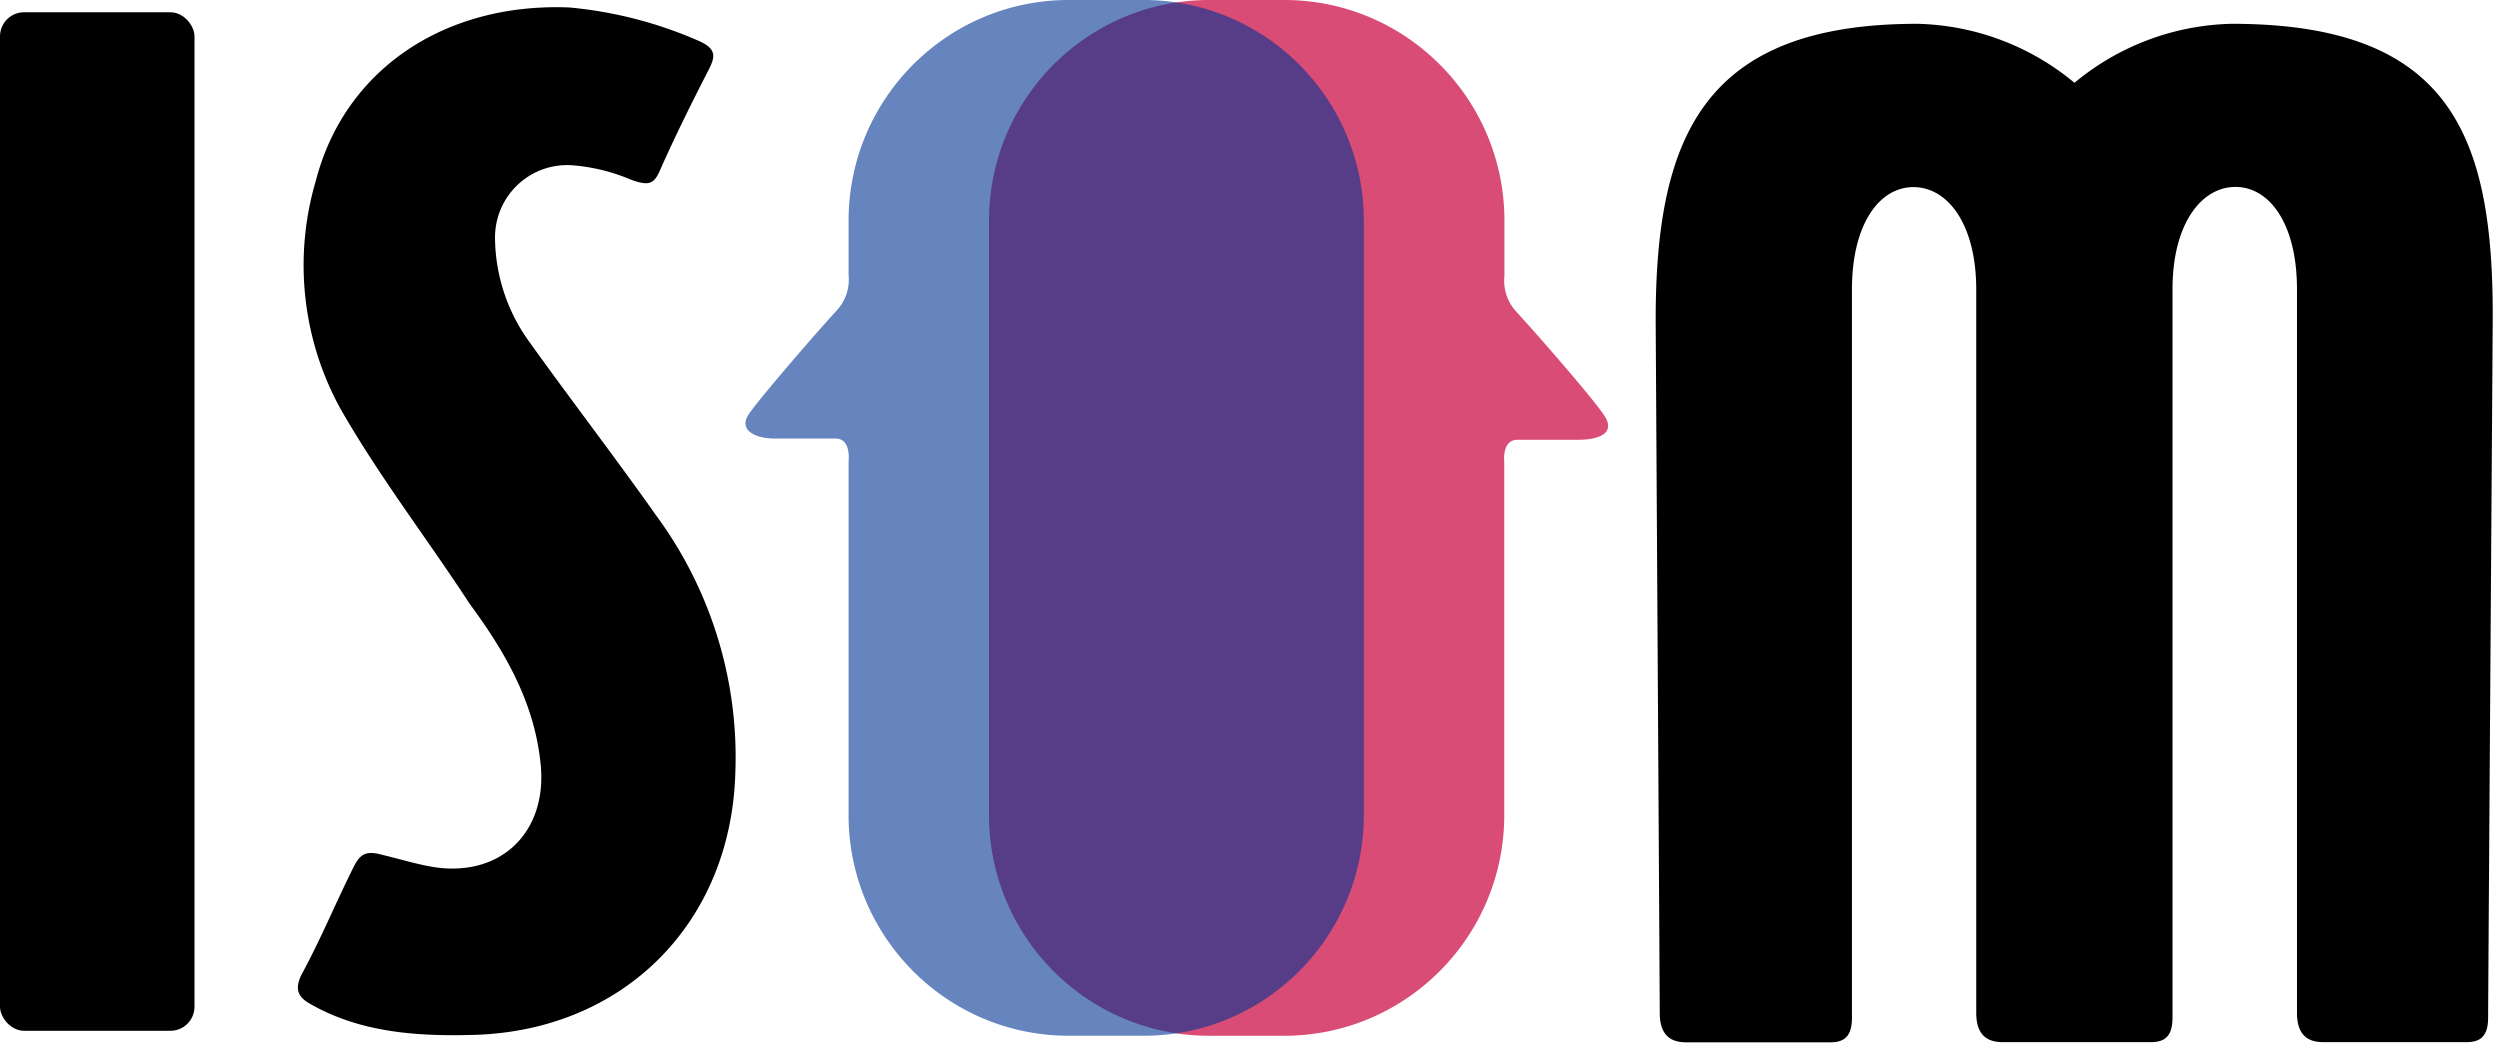
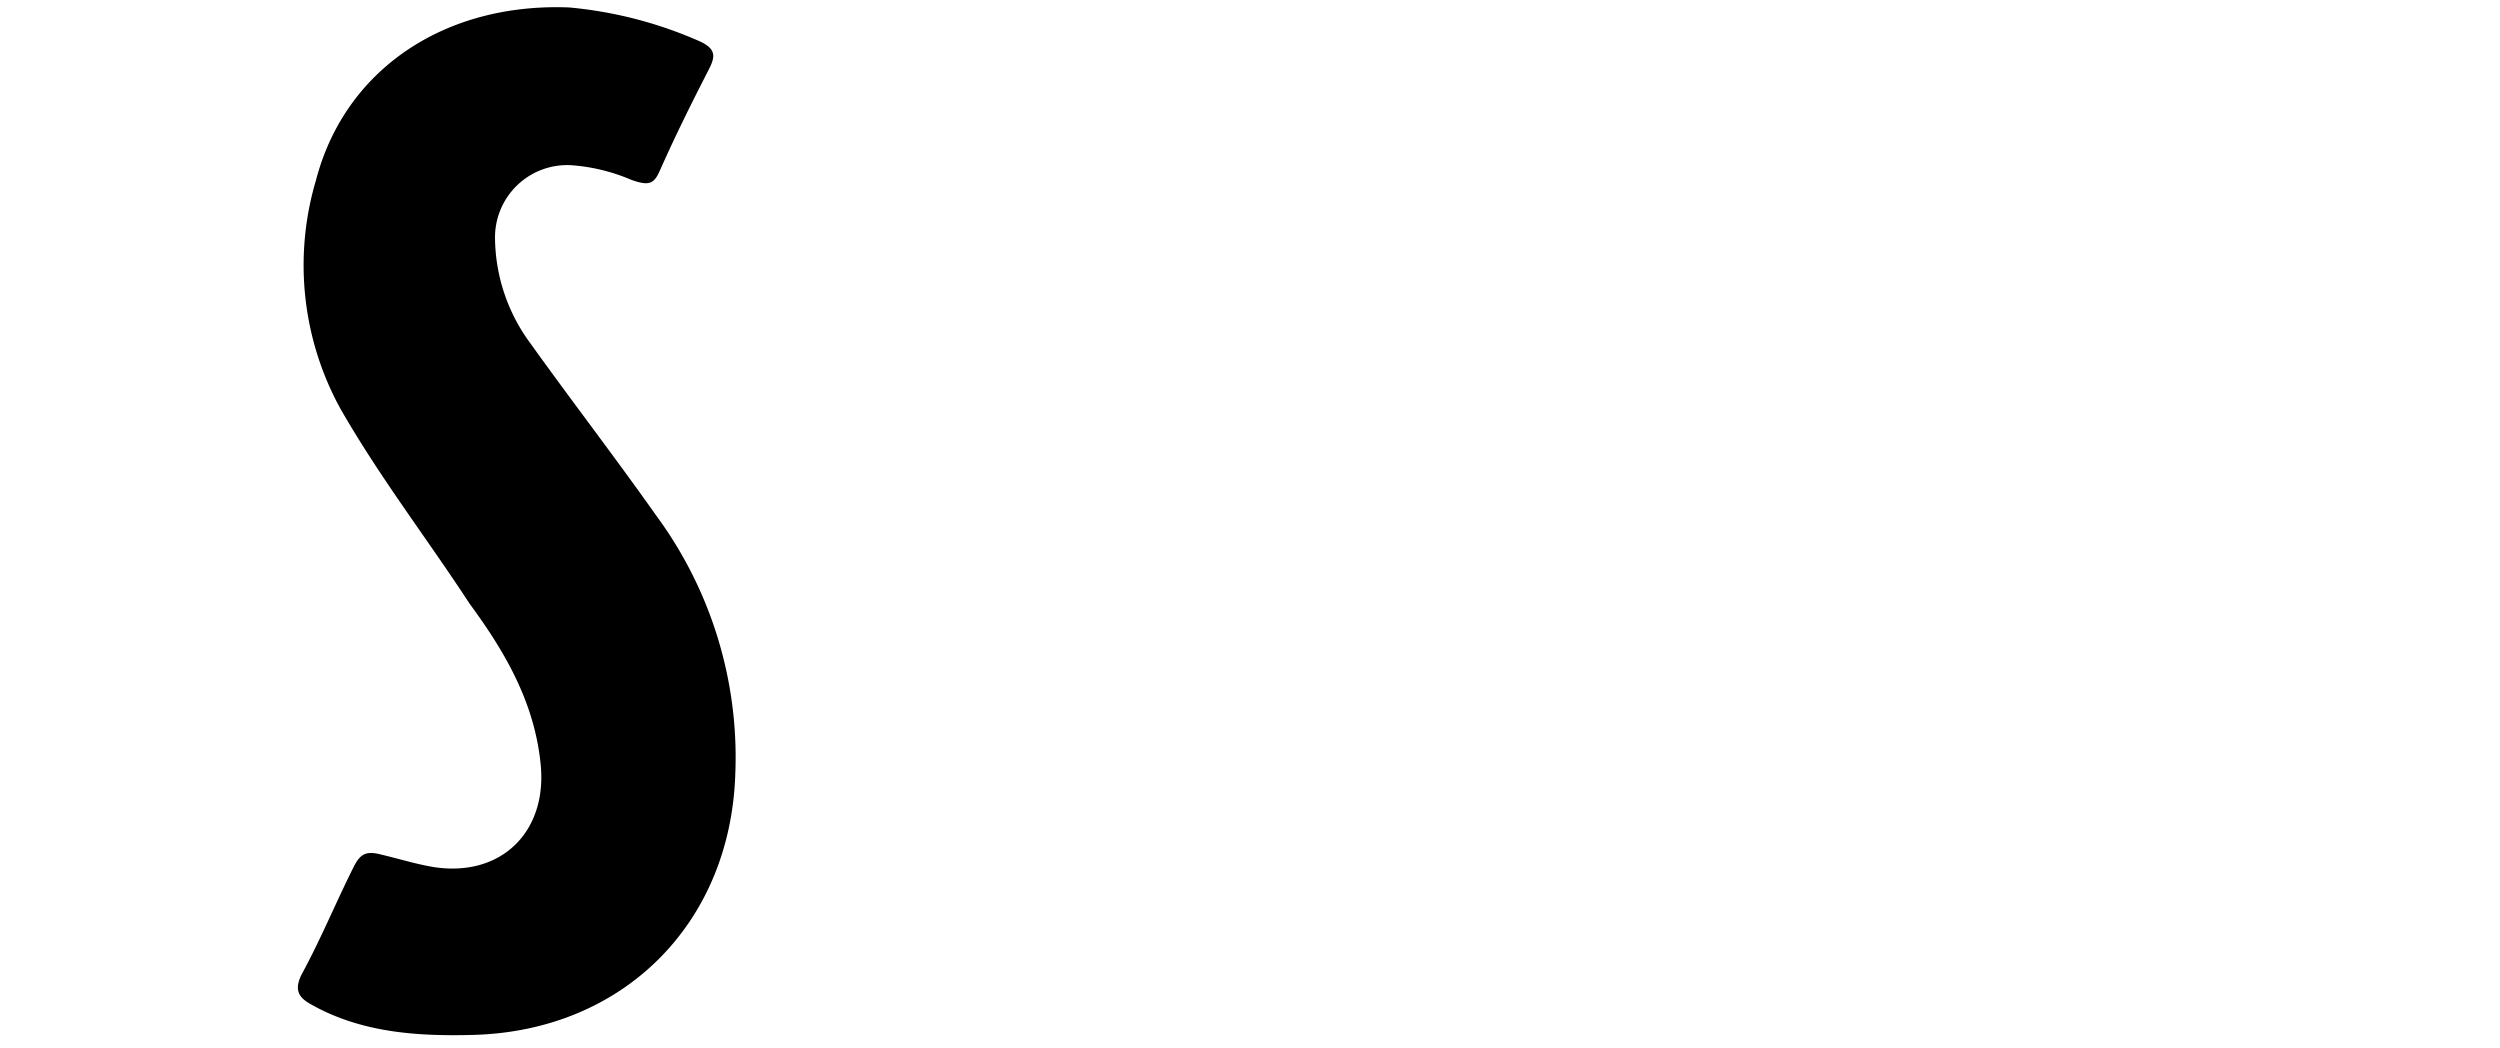
<svg xmlns="http://www.w3.org/2000/svg" width="155" height="65">
  <g fill="none" fill-rule="nonzero">
-     <path d="M61.318 13.639v36.94c.025 7.527 6.11 13.62 13.62 13.639h4.706c7.51-.018 13.596-6.112 13.62-13.64V28.645s-.165-1.377.813-1.377h3.76c1.253 0 2.396-.386 1.605-1.542-.792-1.157-3.914-4.738-5.43-6.401a2.813 2.813 0 01-.737-2.204V13.64C93.25 6.108 87.158.012 79.644 0h-4.705c-7.51.018-13.596 6.112-13.62 13.639z" opacity=".7" fill="#CA003D" />
    <path d="M18.688 60.439c1.198-2.203 2.1-4.407 3.199-6.61.418-.86.77-1.102 1.737-.848 1.165.275 2.198.605 3.298.782 4.166.628 7.035-2.204 6.595-6.412-.384-3.801-2.198-6.93-4.397-9.915-2.616-4.01-5.595-7.867-8.014-12.097a18.478 18.478 0 01-1.517-14.157C21.36 4.341 27.537.154 35.287.462a25.81 25.81 0 018.157 2.127c1.022.496.88.992.462 1.796-1.1 2.148-2.045 4.054-2.99 6.18-.363.827-.66.992-1.803.573a11.577 11.577 0 00-3.65-.892 4.468 4.468 0 00-3.394 1.237 4.489 4.489 0 00-1.377 3.346 11.132 11.132 0 002.199 6.467c2.572 3.591 5.265 7.084 7.783 10.653a25.278 25.278 0 014.914 16.052c-.308 9.287-6.959 15.897-16.204 16.162-3.562.099-7.08-.144-10.201-1.95-.66-.386-.946-.849-.495-1.774z" fill="#000" />
-     <path d="M70.937 0h-4.705c-7.51.018-13.596 6.112-13.62 13.639v3.404a2.813 2.813 0 01-.736 2.204c-1.517 1.663-4.727 5.387-5.431 6.4-.704 1.014.352 1.543 1.605 1.543h3.749c.989 0 .813 1.377.813 1.377V50.6c.036 7.518 6.118 13.599 13.62 13.617h4.705c7.51-.018 13.596-6.112 13.62-13.64V13.64C84.533 6.112 78.447.019 70.937 0z" opacity=".6" fill="#003595" />
-     <rect fill="#000" y=".76" width="12.059" height="63.149" rx="1.494" />
-     <path d="M138.368 1.476c-3.57.08-7.007 1.37-9.751 3.658a15.777 15.777 0 00-9.74-3.658c-13.191 0-16.225 6.908-16.225 18.366 0 0 .253 42.338.253 42.966 0 1.608.934 1.817 1.67 1.817h8.86c.693 0 1.386-.165 1.386-1.509v-45.17c0-4.065 1.704-6.345 3.814-6.345 2.111 0 3.892 2.28 3.892 6.346v44.85c0 1.608.934 1.817 1.67 1.817h9.114c.693 0 1.385-.165 1.385-1.509v-45.17c0-4.065 1.792-6.345 3.903-6.345 2.11 0 3.814 2.28 3.814 6.346v44.86c0 1.61.924 1.818 1.671 1.818h8.794c.693 0 1.385-.165 1.385-1.509 0-.782.286-43.297.286-43.297.044-11.424-2.627-18.332-16.181-18.332z" fill="#000" />
  </g>
</svg>